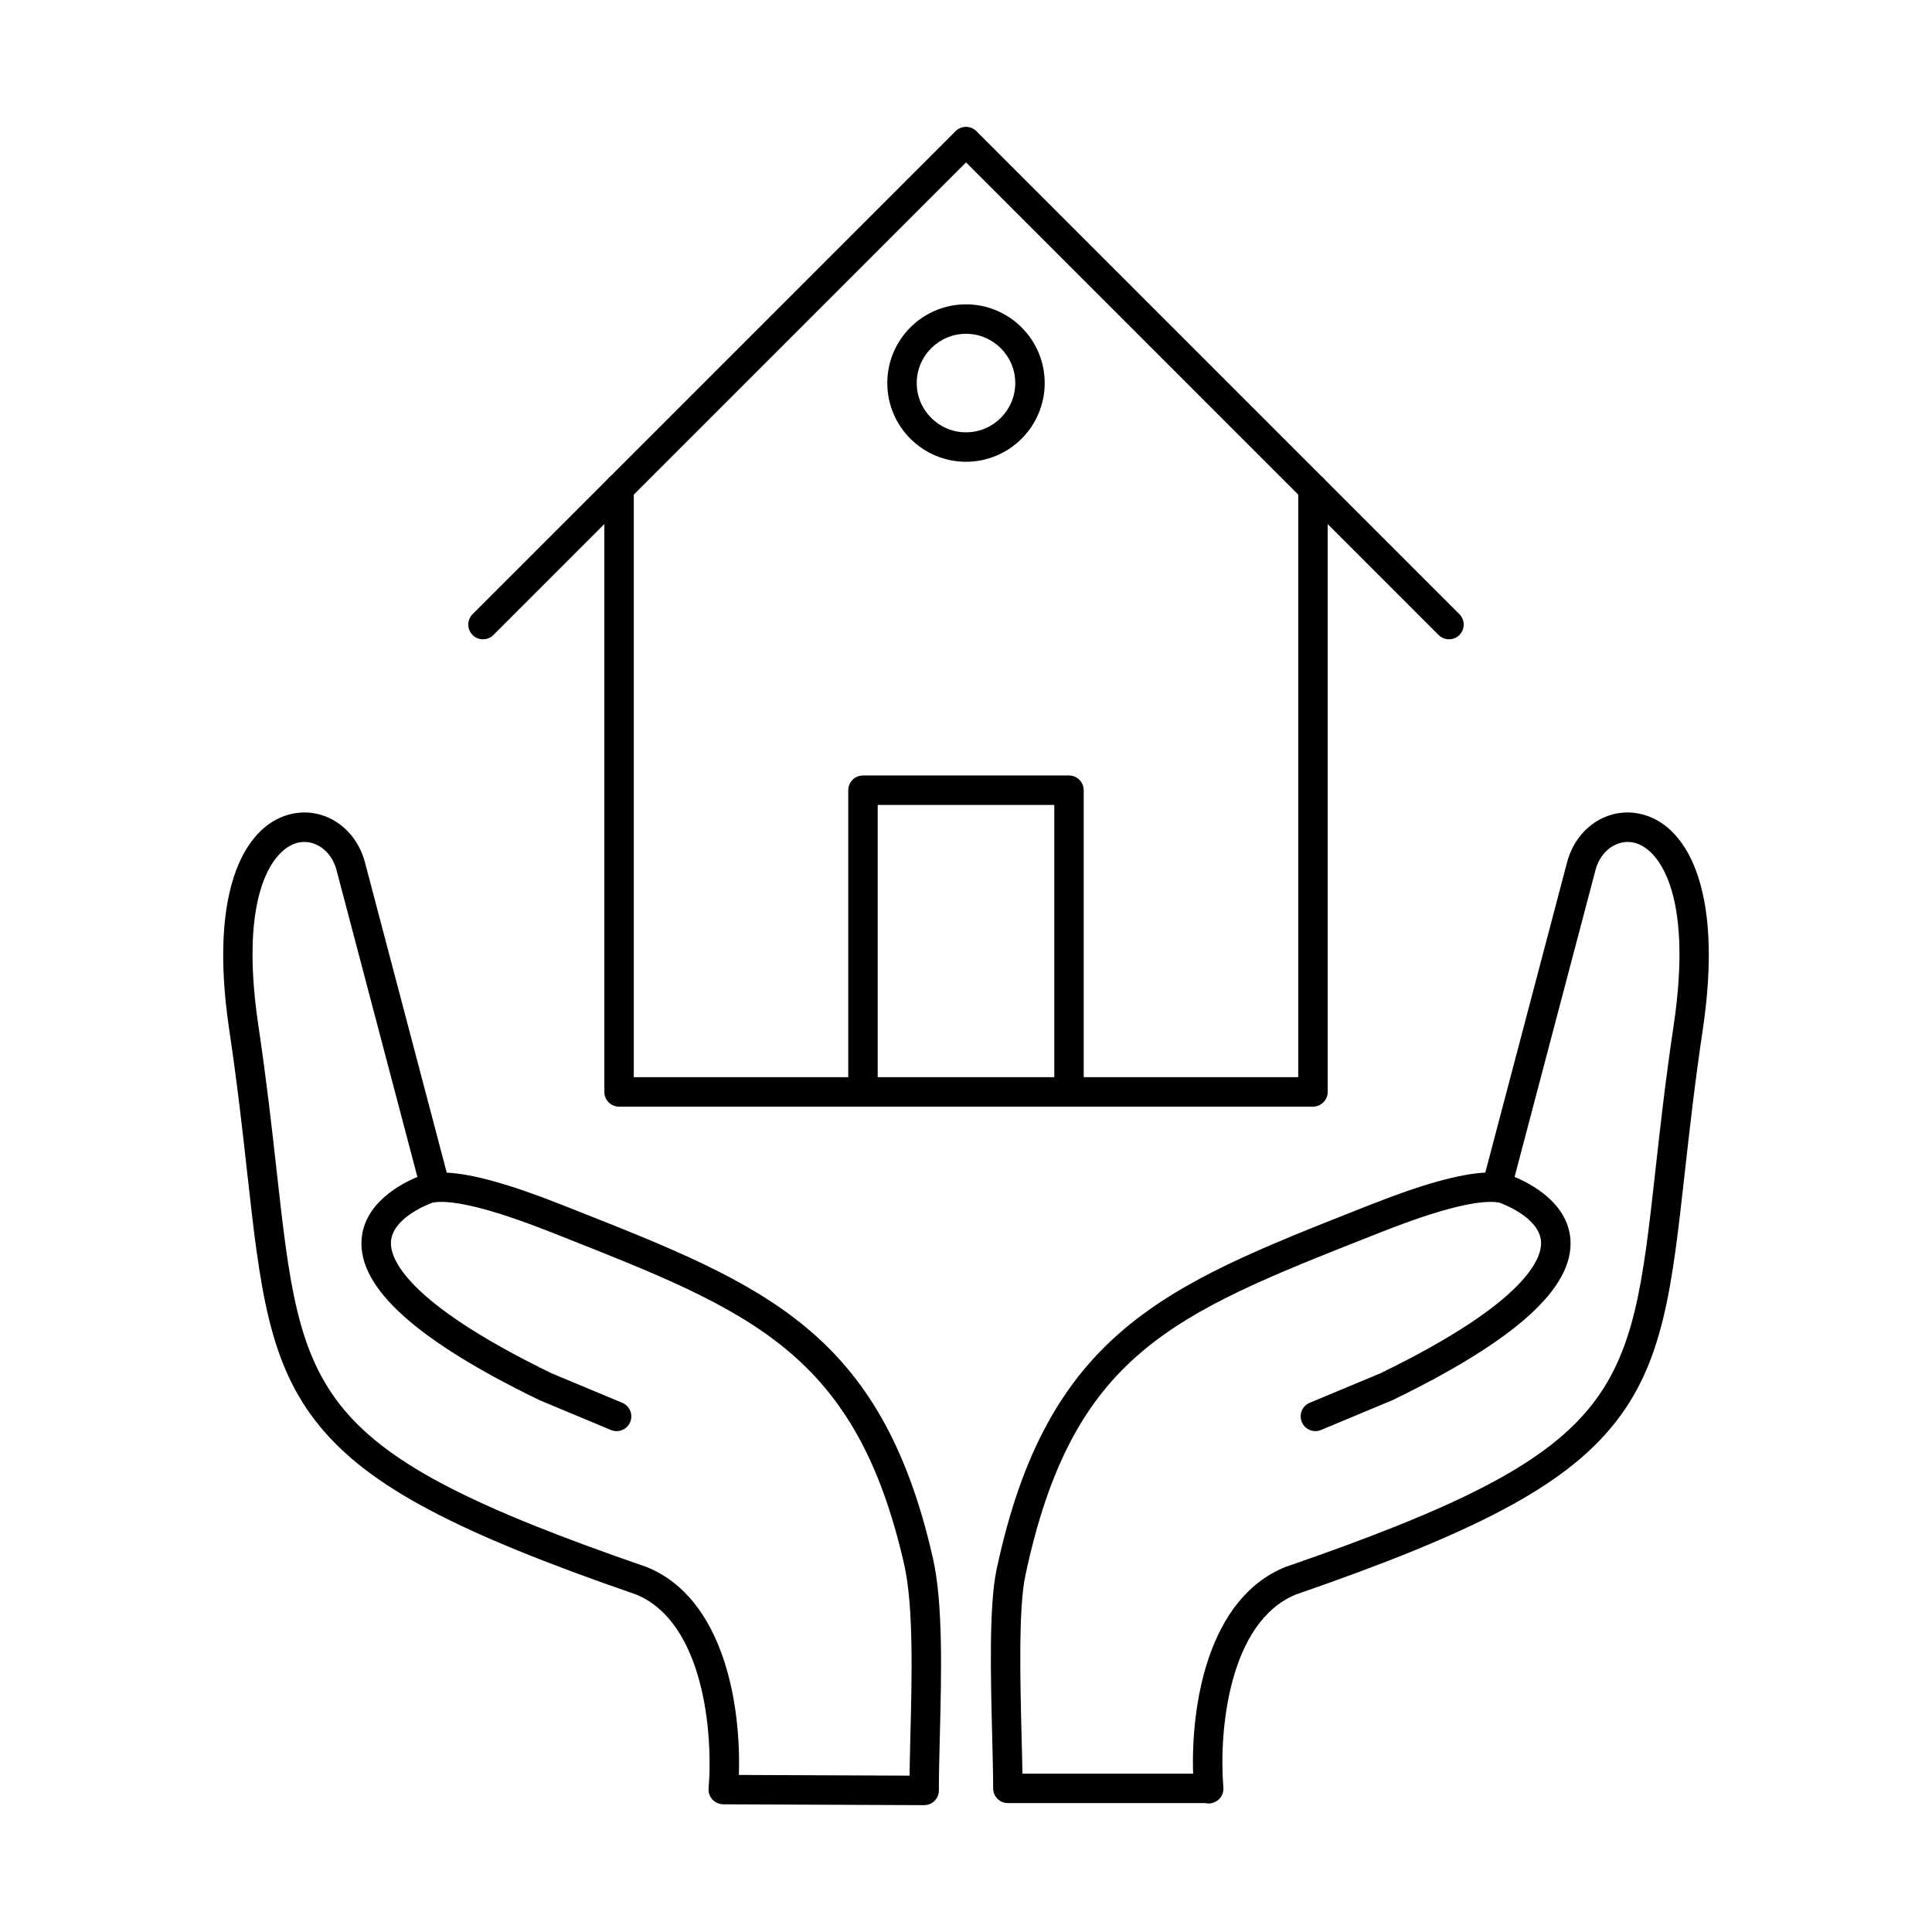
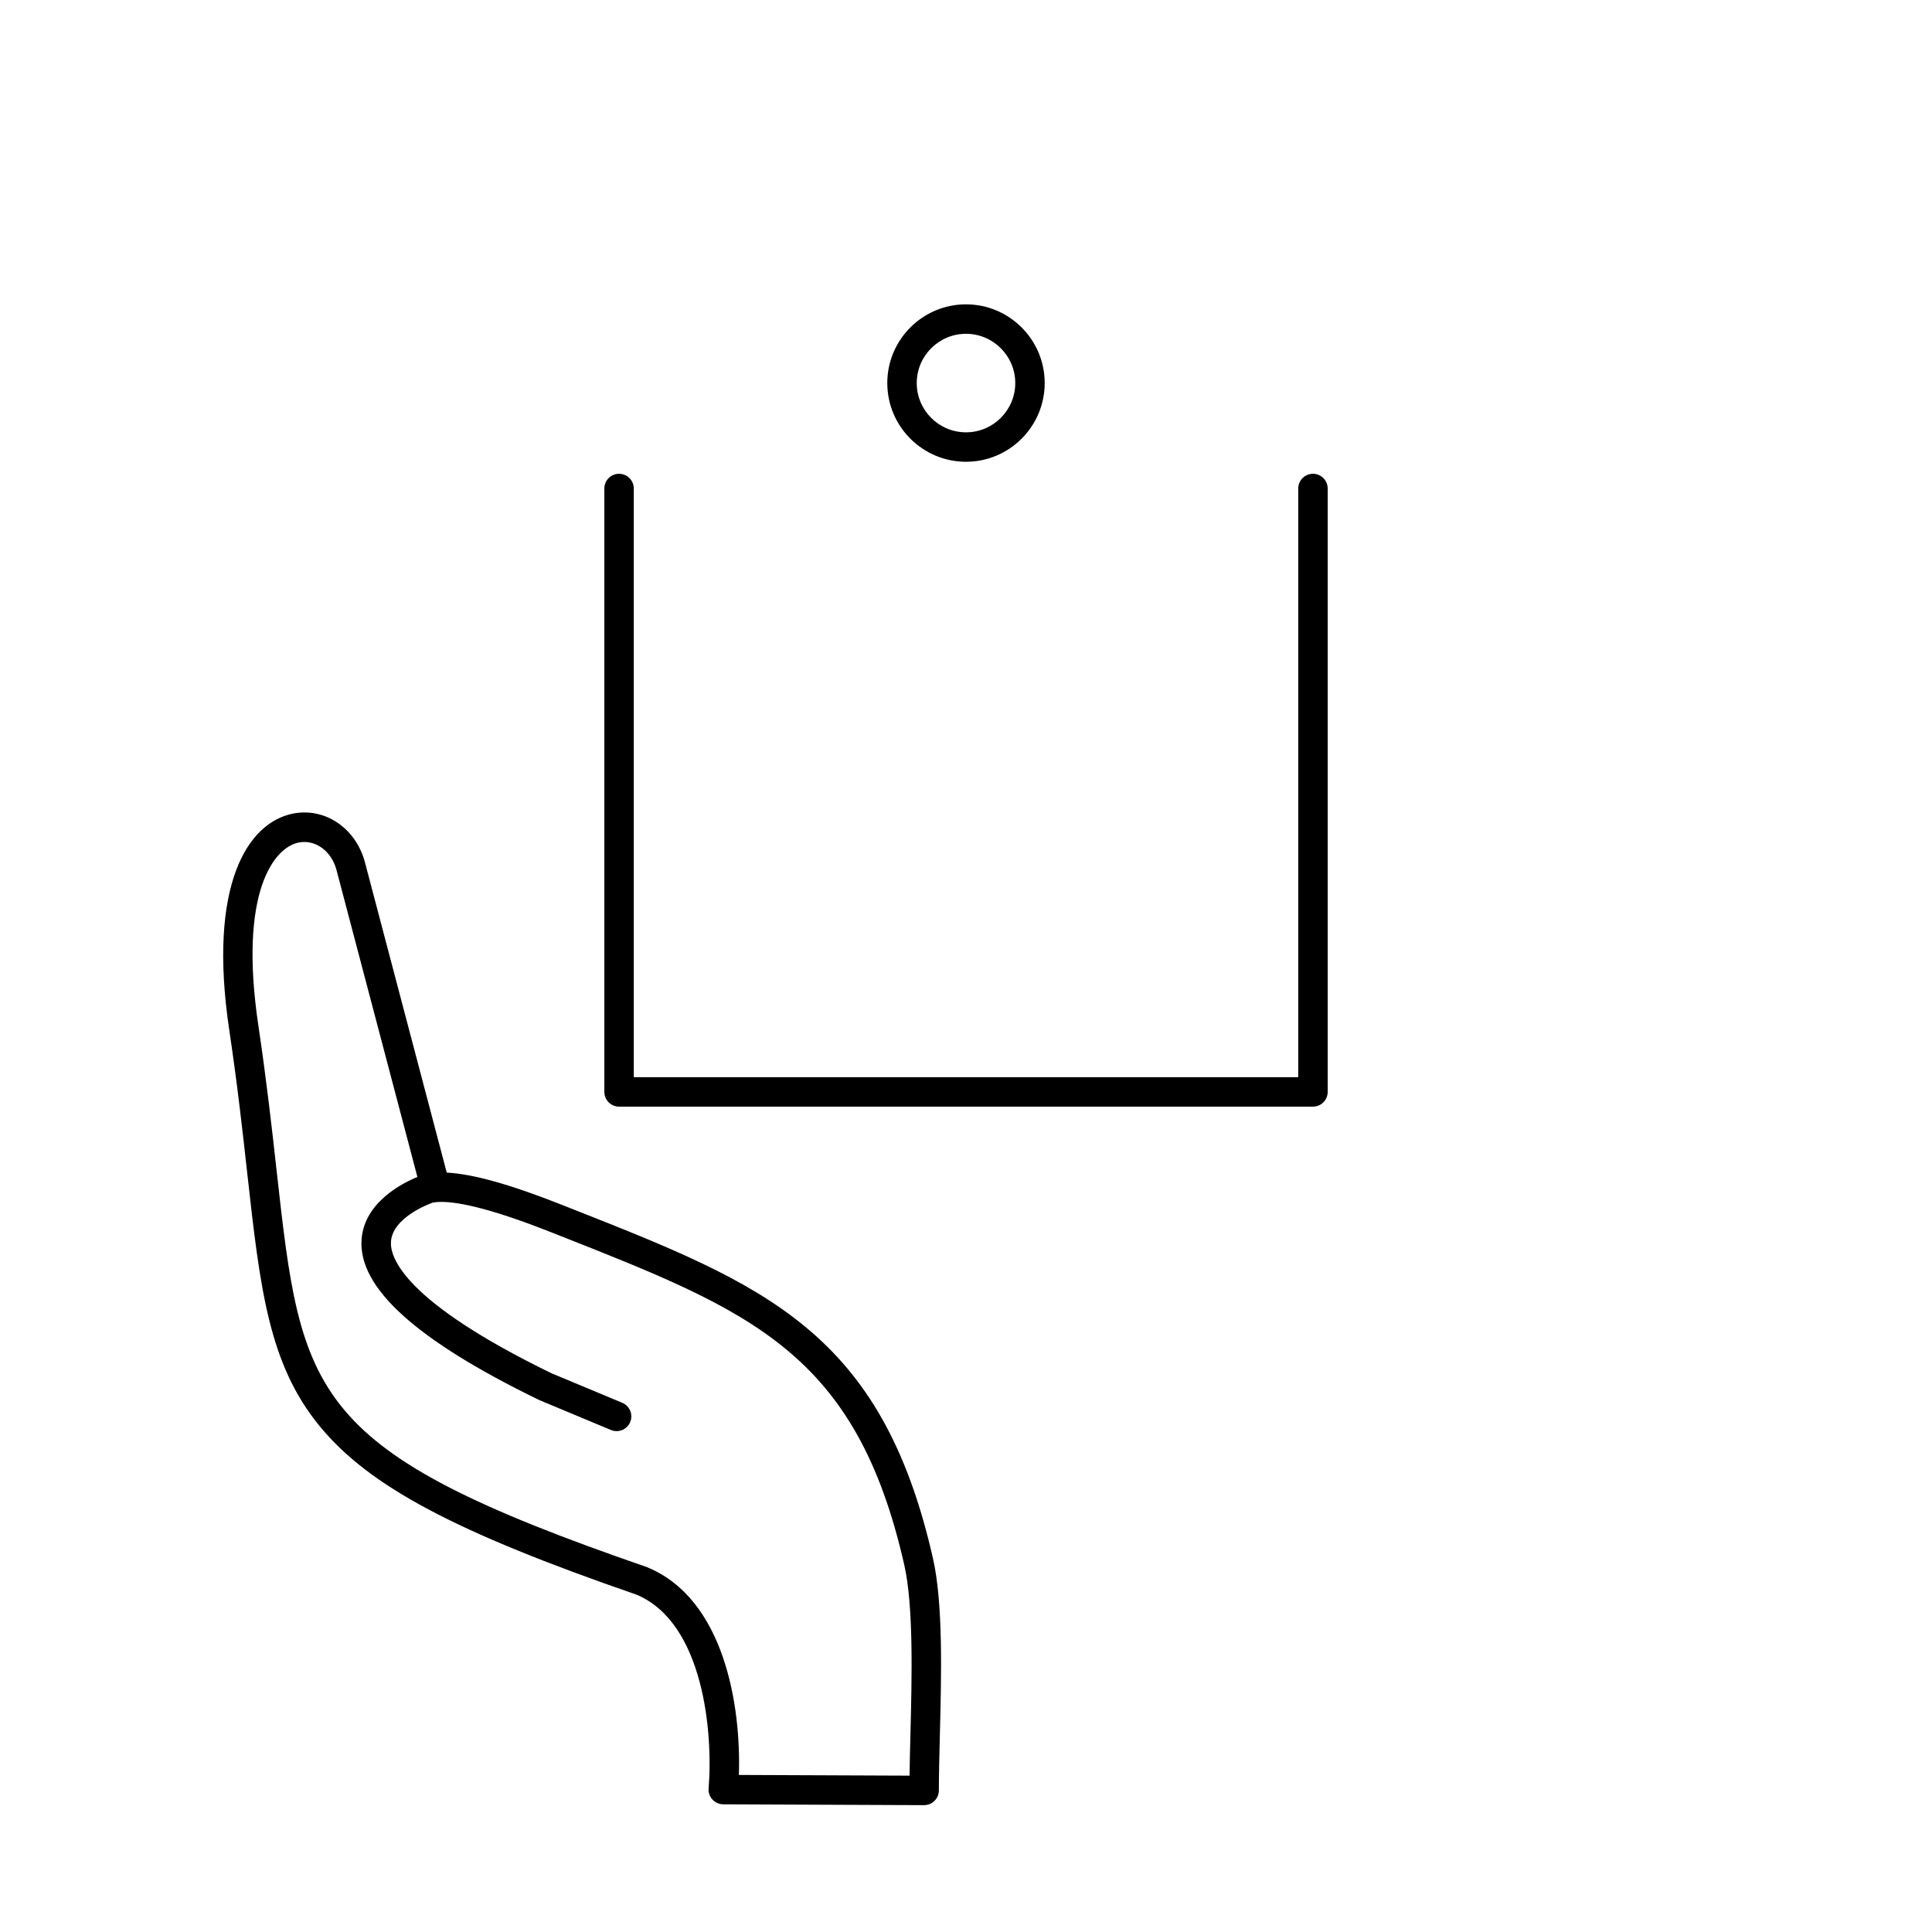
<svg xmlns="http://www.w3.org/2000/svg" fill="#000000" width="800px" height="800px" version="1.1" viewBox="144 144 512 512">
  <g fill-rule="evenodd">
    <path d="m339.81 614.38 45.23 0.184c0.043-3.262 0.133-6.828 0.223-10.535 0.395-15.293 0.875-34.316-1.625-45.328-12.75-56.23-40.578-67.215-91.09-87.156l-2.641-1.043c-17.199-6.797-25.684-8.211-29.867-7.957-0.203 0.035-0.418 0.055-0.621 0.055-0.273 0.031-0.539 0.07-0.773 0.117-1.27 0.457-10.598 4.027-11.035 10.316-0.293 4.133 3.281 15.805 42.547 34.898l18.754 7.828c1.98 0.828 2.926 3.113 2.094 5.102-0.832 1.988-3.121 2.93-5.102 2.098l-18.855-7.871c-0.074-0.027-0.145-0.059-0.207-0.09-32.57-15.824-47.945-29.742-47.02-42.547 0.703-9.738 10.629-14.828 14.793-16.547l-21.445-81.367c-1.332-5.039-5.66-8.164-10.059-7.25-6.449 1.328-15.941 13.039-10.637 48.523 2.164 14.516 3.578 27.137 4.816 38.273 6.676 59.949 8.262 74.195 97.98 105.16 0.062 0.023 0.133 0.047 0.195 0.074 20.504 8.371 24.961 36.793 24.344 55.062zm49.098 8.004h-0.02l-53.227-0.223c-1.086-0.012-2.125-0.469-2.856-1.27-0.742-0.805-1.105-1.867-1.016-2.957 1.211-14.539-1.262-43.938-19.172-51.355-48.074-16.602-70.832-28.711-83.93-44.668-13.531-16.484-15.77-36.57-19.16-66.973-1.227-11.066-2.621-23.609-4.773-37.984-5.75-38.527 4.898-54.871 16.781-57.32 8.527-1.754 16.773 3.789 19.184 12.902l21.672 82.219c6.918 0.348 16.801 3.121 30.375 8.484l2.641 1.043c51.246 20.227 82.18 32.438 95.836 92.688 2.711 11.961 2.246 30.707 1.82 47.258-0.129 5.203-0.254 10.121-0.254 14.254 0 1.035-0.418 2.031-1.148 2.762-0.73 0.73-1.727 1.137-2.754 1.137z" />
-     <path d="m414.97 614.04h45.219c-0.598-18.188 3.879-46.367 24.34-54.727 0.074-0.027 0.133-0.055 0.203-0.074 89.719-30.969 91.305-45.215 97.98-105.16 1.242-11.137 2.641-23.754 4.816-38.273 5.305-35.484-4.195-47.199-10.637-48.523-4.41-0.914-8.727 2.211-10.059 7.25l-21.457 81.367c4.176 1.719 14.094 6.812 14.801 16.547 0.926 12.809-14.457 26.727-47.02 42.547-0.07 0.031-0.133 0.062-0.203 0.09l-18.855 7.871c-1.992 0.832-4.277-0.109-5.102-2.098-0.832-1.988 0.102-4.273 2.094-5.102l18.754-7.828c39.27-19.094 42.832-30.766 42.547-34.898-0.438-6.281-9.742-9.848-11.043-10.32-0.234-0.047-0.488-0.086-0.762-0.117-0.203 0-0.418-0.02-0.621-0.051-4.164-0.258-12.668 1.16-29.871 7.957l-2.641 1.039c-52.793 20.836-79.277 31.293-91.742 90.09-1.836 8.688-1.34 28.152-0.984 42.375 0.09 3.574 0.184 7.012 0.234 10.039zm49.355 7.894c-0.293 0-0.57-0.031-0.844-0.09h-52.383c-2.152 0-3.902-1.746-3.902-3.902 0-3.668-0.121-8.566-0.254-13.746-0.395-15.414-0.883-34.598 1.148-44.188 13.332-62.895 44.641-75.254 96.508-95.727l2.644-1.043c13.574-5.363 23.449-8.133 30.375-8.484l21.672-82.219c2.398-9.113 10.645-14.656 19.18-12.902 11.887 2.445 22.535 18.789 16.773 57.32-2.144 14.371-3.535 26.914-4.777 37.98-3.383 30.402-5.617 50.488-19.152 66.973-13.105 15.957-35.852 28.066-83.93 44.668-17.797 7.371-20.352 36.238-19.203 50.797 0.031 0.191 0.039 0.375 0.039 0.57v0.039c0.031 2.019-1.523 3.758-3.574 3.934-0.109 0.008-0.223 0.02-0.324 0.02z" />
    <path d="m491.95 437.27h-183.89c-2.156 0-3.902-1.746-3.902-3.902v-159.91c0-2.152 1.746-3.898 3.898-3.898 2.156 0 3.902 1.746 3.902 3.898v156h176.09v-156c0-2.152 1.746-3.898 3.902-3.898 2.152 0 3.902 1.746 3.902 3.898v159.91c0 2.156-1.75 3.902-3.902 3.902z" />
-     <path d="m528 313.42c-0.996 0-2-0.383-2.762-1.141l-125.23-125.24-125.25 125.24c-1.512 1.523-3.992 1.523-5.519 0-1.523-1.523-1.523-3.996 0-5.519l128-128c1.523-1.523 4-1.523 5.516 0l128 128c1.523 1.523 1.523 3.992 0 5.519-0.762 0.762-1.758 1.141-2.754 1.141z" />
-     <path d="m427.3 437.27c-2.152 0-3.902-1.746-3.902-3.902v-76.051h-46.797v76.051c0 2.156-1.746 3.902-3.902 3.902-2.152 0-3.902-1.746-3.902-3.902v-79.953c0-2.156 1.746-3.902 3.898-3.902h54.598c2.152 0 3.902 1.746 3.902 3.902v79.953c0 2.156-1.75 3.902-3.902 3.902z" />
    <path d="m400 232.46c-7.203 0-13.055 5.856-13.055 13.055s5.852 13.055 13.055 13.055c7.191 0 13.055-5.856 13.055-13.055s-5.863-13.055-13.055-13.055zm0 33.914c-11.5 0-20.859-9.355-20.859-20.859s9.355-20.859 20.859-20.859c11.5 0 20.855 9.355 20.855 20.859 0 11.5-9.355 20.859-20.855 20.859z" />
  </g>
</svg>